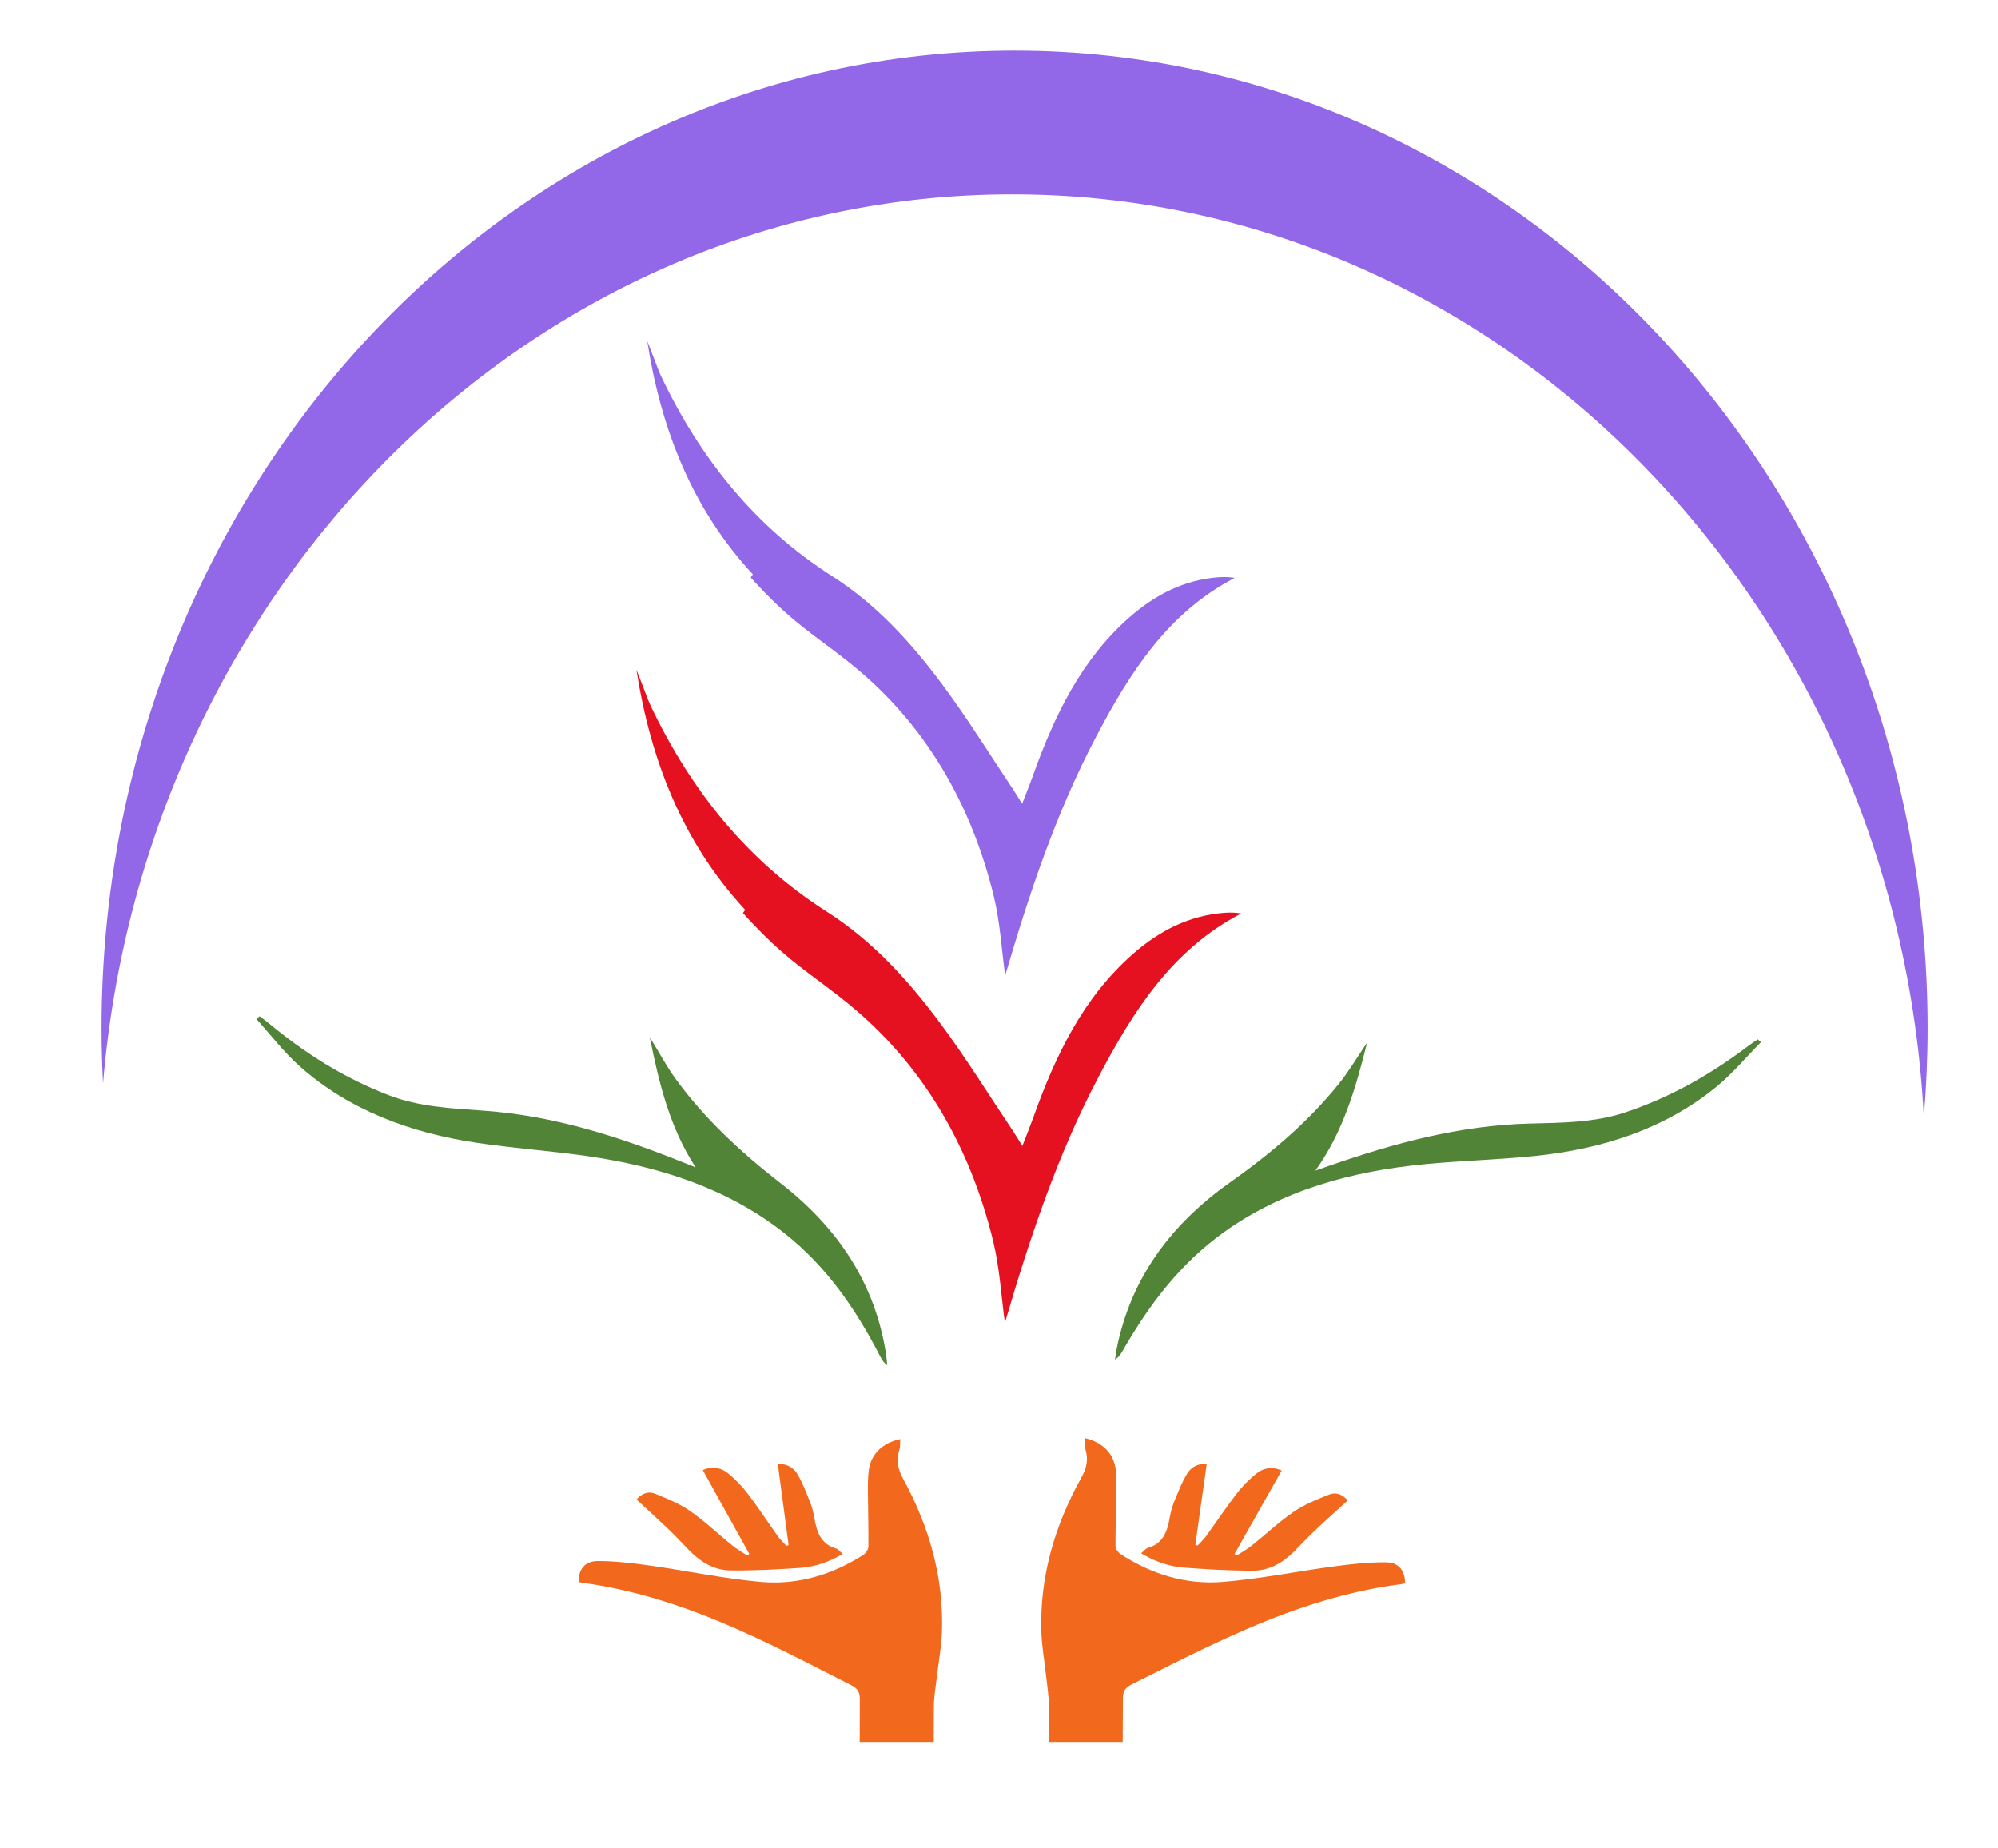
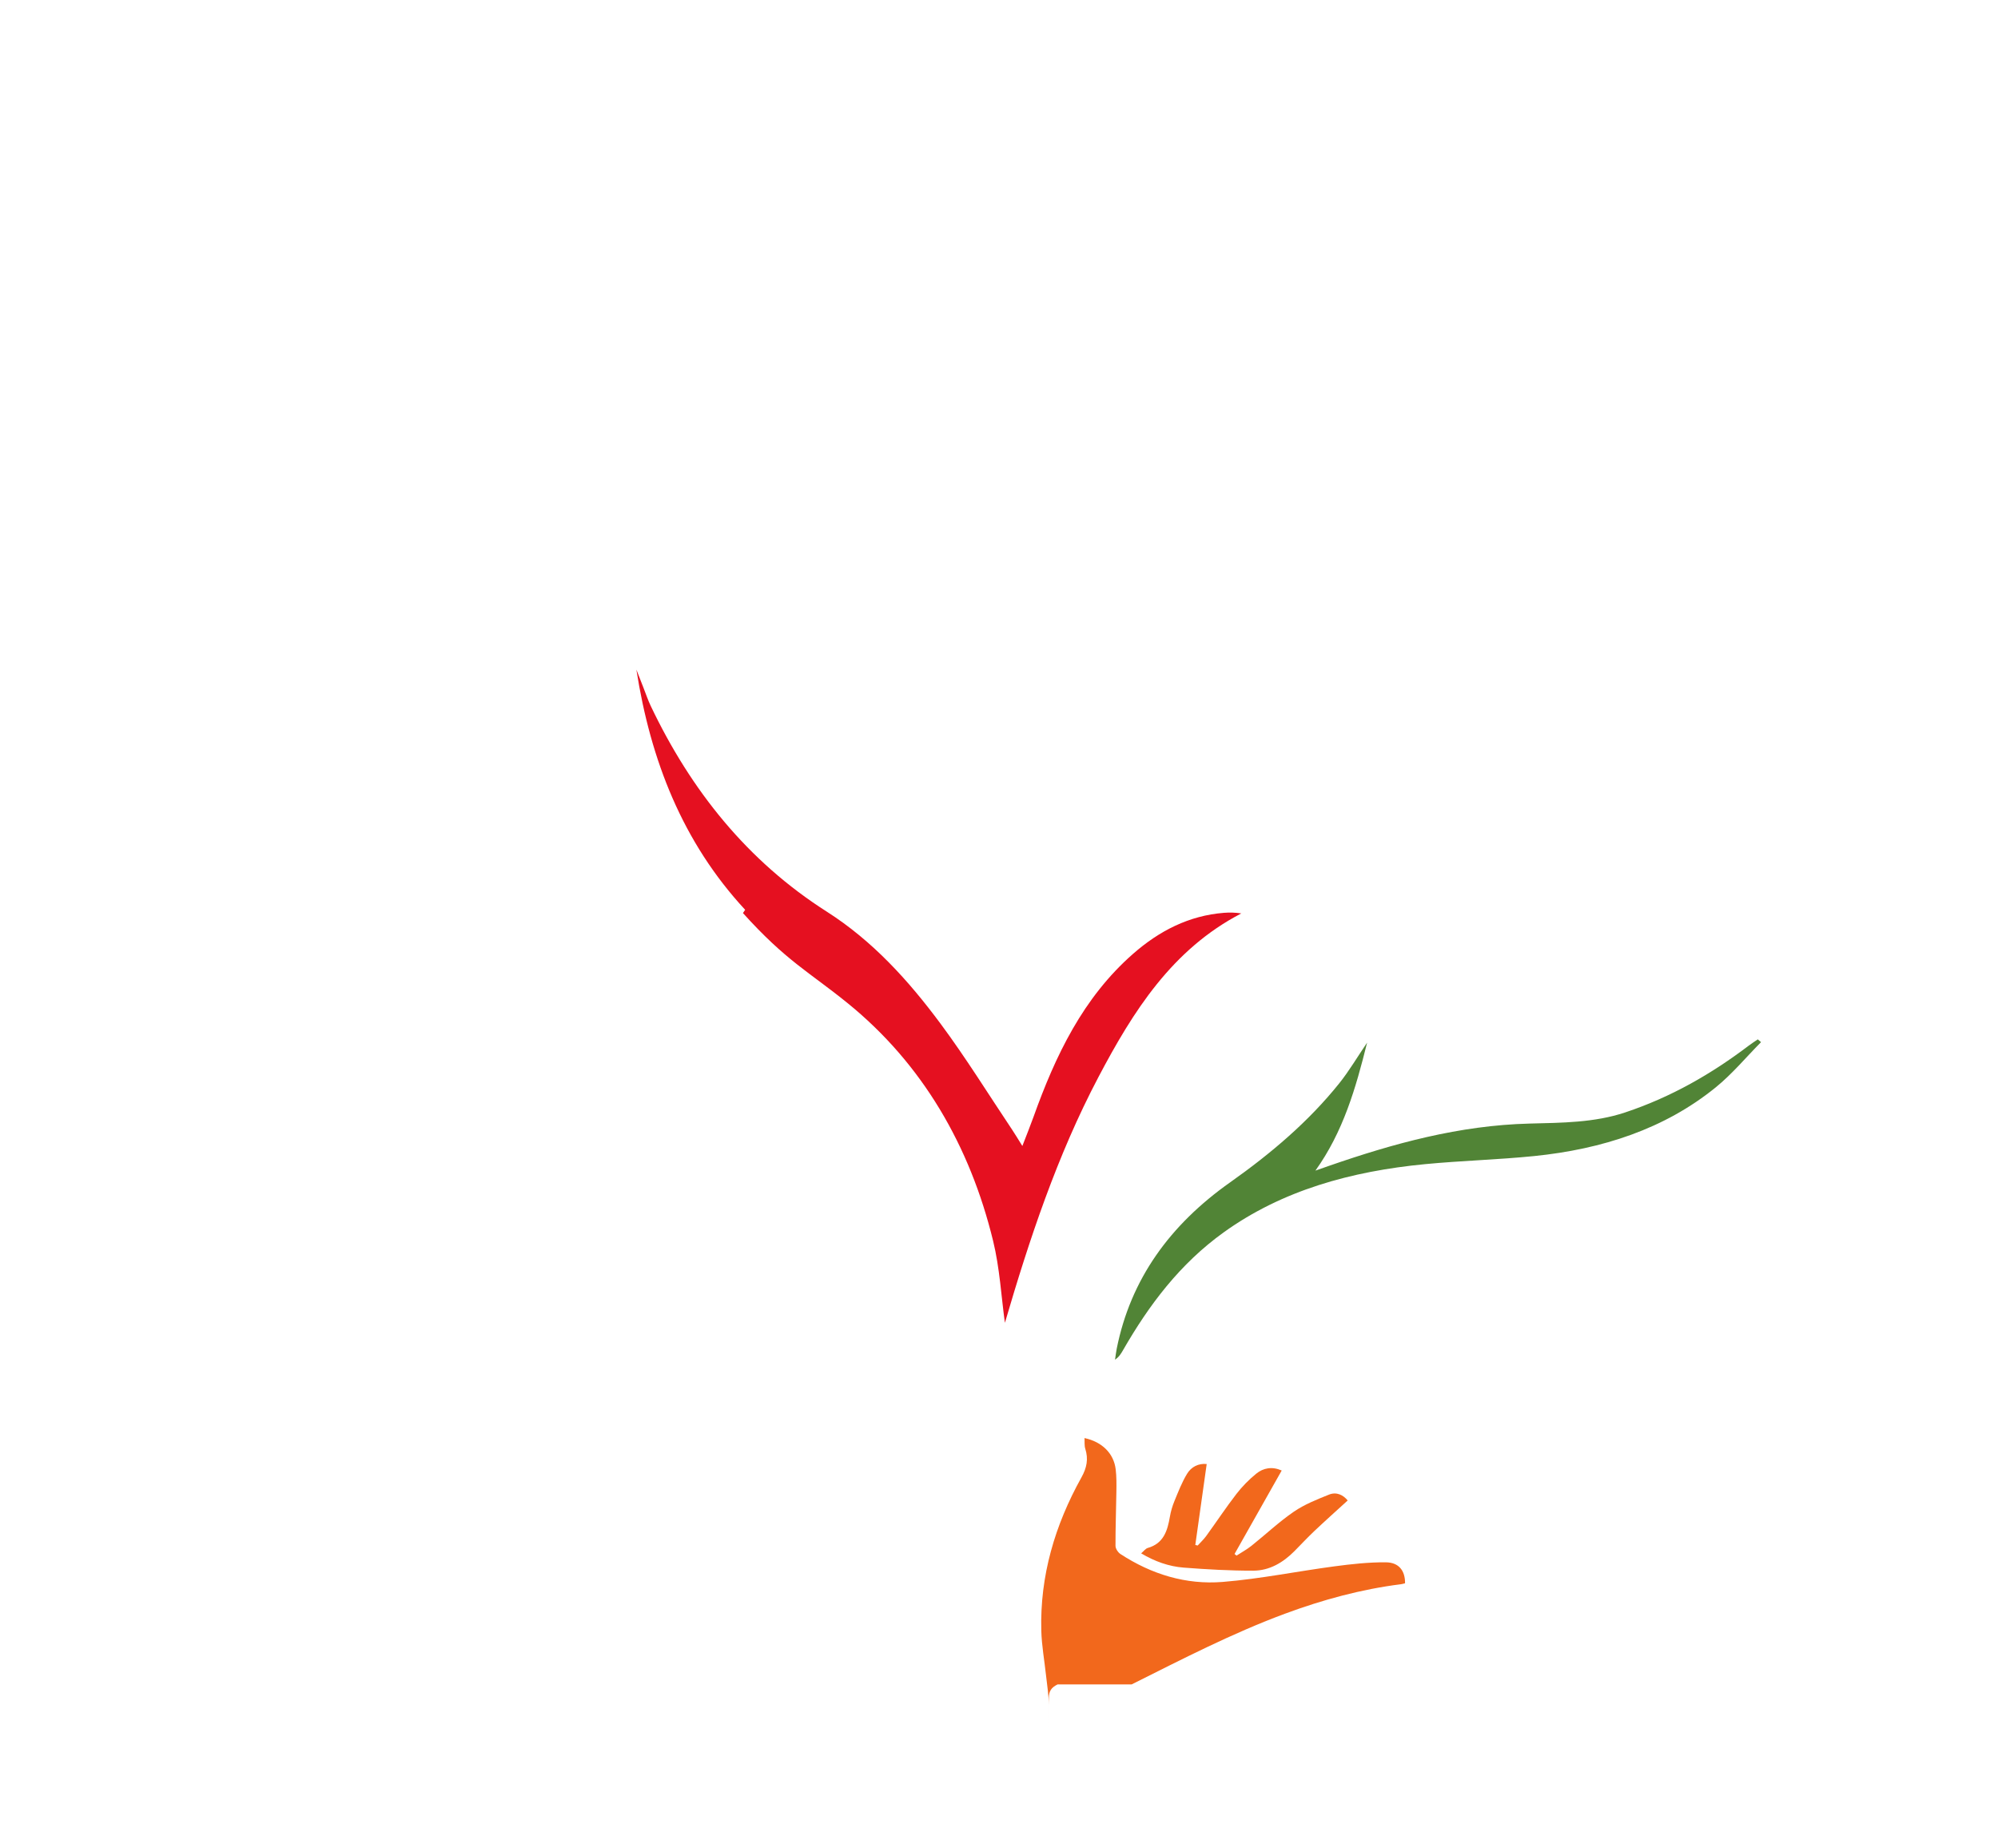
<svg xmlns="http://www.w3.org/2000/svg" version="1.1" id="Capa_1" x="0px" y="0px" width="240" height="222" viewBox="0 0 240 222" enable-background="new 0 0 1808 1680" xml:space="preserve">
  <defs id="defs25" />
  <g id="g20" transform="matrix(0.133,0,0,0.133,1.643,-4.032)">
    <path fill="#e51020" d="m 660.65,851.906 c -56.545,-61.01 -85.444,-135.111 -98.249,-216.926 2.136,5.476 4.261,10.957 6.412,16.426 2.168,5.513 4.052,11.169 6.592,16.498 36.405,76.383 87.513,140.13 158.817,185.565 41.621,26.521 73.982,62.318 102.962,101.364 22.959,30.933 43.302,63.868 64.77,95.94 2.681,4.005 5.135,8.166 9.043,14.411 3.99,-10.37 7.182,-18.185 10.021,-26.126 19.828,-55.453 44.767,-107.791 90.016,-147.443 23.614,-20.693 50.447,-34.492 82.006,-36.99 5.173,-0.41 10.383,-0.272 15.689,0.543 -62.452,32.432 -97.72,88.381 -129.025,147.795 -37.439,71.057 -62.479,146.844 -84.47,221.908 -3.271,-23.605 -4.653,-49.379 -10.643,-73.955 -20.94,-85.906 -63.901,-160.031 -131.582,-214.875 -34.4,-27.876 -55.5,-38.059 -94.353,-81.199 0.664,-0.98 1.329,-1.958 1.994,-2.936 z" id="path2" />
-     <path fill="#9267e8" d="m 667.612,548.994 c -54.927,-59.264 -83,-131.246 -95.438,-210.72 2.075,5.319 4.139,10.643 6.228,15.956 2.106,5.355 3.936,10.849 6.403,16.026 35.363,74.198 85.009,136.12 154.273,180.255 40.43,25.762 71.865,60.535 100.016,98.464 22.302,30.048 42.064,62.041 62.917,93.195 2.604,3.89 4.988,7.933 8.784,13.998 3.875,-10.073 6.976,-17.665 9.735,-25.378 19.261,-53.867 43.487,-104.707 87.44,-143.224 22.938,-20.101 49.004,-33.505 79.66,-35.932 5.025,-0.398 10.086,-0.264 15.24,0.528 -60.665,31.505 -94.924,85.852 -125.333,143.567 -36.368,69.024 -60.691,142.643 -82.053,215.559 -3.177,-22.929 -4.52,-47.966 -10.339,-71.839 C 864.805,756 823.073,683.996 757.328,630.721 c -33.416,-27.078 -53.912,-36.97 -91.653,-78.876 0.646,-0.95 1.292,-1.901 1.937,-2.851 z" id="path4" />
-     <path fill="#518436" d="m 219.112,950.415 c 12.99,14.342 24.675,29.89 39.213,42.802 44.322,39.367 99.589,60.228 160.884,69.24 32.459,4.772 65.449,7.116 97.948,11.731 66.493,9.443 127.865,29.456 178.825,69.643 38.468,30.337 64.63,68.825 86.093,110.381 1.617,3.131 3.198,6.278 6.903,9.048 -0.359,-3.371 -0.583,-6.764 -1.098,-10.11 -9.742,-63.281 -42.953,-113.767 -95.542,-154.598 -35.587,-27.63 -68.35,-58.067 -94.376,-93.785 -8.386,-11.509 -15.026,-24.097 -23.47,-37.825 8.423,41.859 17.983,81.483 41.417,117.574 -4.078,-1.64 -8.149,-3.293 -12.234,-4.919 -57.093,-22.737 -115.607,-41.771 -179.013,-46.27 -29.354,-2.083 -58.439,-3.431 -85.883,-13.974 -40.908,-15.716 -76.332,-38.334 -108.664,-65.244 -2.556,-2.128 -5.315,-4.056 -7.98,-6.077 -1.009,0.794 -2.016,1.589 -3.023,2.383 z" id="path6" />
    <path fill="#518436" d="m 1578.135,971.416 c -13.625,13.74 -26.002,28.743 -41.109,40.984 -46.058,37.321 -102.212,55.659 -163.852,61.889 -32.642,3.299 -65.704,4.147 -98.379,7.287 -66.852,6.425 -129.067,23.64 -181.793,61.48 -39.801,28.565 -67.679,65.83 -91,106.372 -1.757,3.054 -3.479,6.127 -7.305,8.726 0.511,-3.351 0.888,-6.731 1.554,-10.05 12.596,-62.776 48.057,-111.707 102.44,-150.116 36.801,-25.992 70.908,-54.915 98.523,-89.418 8.898,-11.118 16.102,-23.393 25.157,-36.724 -10.309,41.435 -21.652,80.586 -46.694,115.58 4.148,-1.454 8.29,-2.921 12.444,-4.361 58.064,-20.13 117.378,-36.497 180.923,-38.122 29.418,-0.752 58.534,-0.783 86.427,-10.073 41.577,-13.849 77.988,-34.841 111.505,-60.26 2.65,-2.01 5.493,-3.811 8.247,-5.71 0.971,0.838 1.941,1.677 2.912,2.516 z" id="path8" />
-     <path fill="#9267e8" d="m 901.922,205.83 c 439.808,0 799.155,368.719 823.269,833.227 2.214,-26.371 3.408,-53.057 3.408,-80.046 C 1728.599,471.338 1359.414,76 904,76 448.586,76 79.401,471.338 79.401,959.011 c 0,16.712 0.474,33.304 1.33,49.786 C 118.513,558.643 471.711,205.83 901.922,205.83 Z" id="path10" />
-     <path fill="#f2681c" d="m 831.066,1571.455 c 0.051,-9.002 1.694,-18.001 2.718,-26.989 1.528,-13.407 4.107,-26.768 4.578,-40.207 1.739,-49.588 -11.574,-95.635 -35.185,-138.802 -4.752,-8.688 -6.278,-16.635 -3.26,-25.892 0.932,-2.857 0.537,-6.147 0.779,-9.665 -16.113,3.365 -26.547,13.797 -28.384,27.975 -0.863,6.663 -0.816,13.474 -0.781,20.217 0.086,16.317 0.608,32.636 0.42,48.947 -0.029,2.511 -2.303,5.908 -4.537,7.343 -28.193,18.104 -59.447,27.428 -92.579,24.471 -33.782,-3.015 -67.183,-10.123 -100.832,-14.86 -15.358,-2.162 -30.912,-4.003 -46.375,-3.991 -11.791,0.01 -17.488,7.538 -17.44,18.796 1.116,0.278 2.303,0.697 3.525,0.861 35.975,4.828 70.645,14.543 104.536,27.397 47.745,18.109 92.795,41.878 138.174,64.996 5.6,2.853 7.791,6.035 7.755,12.47 -0.074,13.159 -0.068,26.319 -0.095,39.478 h 66.908 c 0.025,-10.848 0.013,-21.697 0.075,-32.545 z" id="path12" />
-     <path fill="#f2681c" d="m 610.356,1430.592 c 10.178,10.393 22.376,17.739 36.958,17.886 20.938,0.211 41.927,-0.823 62.829,-2.268 13.412,-0.927 26.104,-5.296 38.595,-12.595 -2.419,-2.068 -3.92,-4.315 -5.907,-4.895 -14.378,-4.199 -17.725,-15.724 -19.809,-28.45 -0.792,-4.834 -2.191,-9.666 -4.026,-14.21 -3.37,-8.346 -6.582,-16.888 -11.159,-24.575 -3.803,-6.385 -10.321,-9.685 -17.677,-8.978 3.309,24.898 6.517,49.026 9.724,73.154 -0.708,0.171 -1.416,0.342 -2.124,0.513 -2.568,-2.872 -5.427,-5.535 -7.651,-8.652 -9.053,-12.684 -17.563,-25.772 -26.979,-38.175 -5.122,-6.747 -11.177,-13.002 -17.696,-18.413 -6.472,-5.372 -14.388,-6.841 -23.063,-3.104 14.069,25.359 28.036,50.534 42.003,75.708 -0.607,0.485 -1.214,0.97 -1.82,1.456 -4.485,-2.963 -9.245,-5.586 -13.403,-8.953 -12.714,-10.296 -24.6,-21.731 -37.968,-31.062 -9.577,-6.685 -20.797,-11.237 -31.705,-15.715 -6.874,-2.822 -12.995,0.365 -16.903,5.172 10.15,9.422 20.114,18.455 29.819,27.758 6.185,5.926 11.965,12.273 17.962,18.398 z" id="path14" />
-     <path fill="#f2681c" d="m 1009.678,1551.415 c 45.557,-22.766 90.788,-46.186 138.673,-63.924 33.99,-12.591 68.734,-22.037 104.746,-26.586 1.223,-0.155 2.414,-0.564 3.532,-0.833 0.135,-11.258 -5.504,-18.83 -17.294,-18.931 -15.463,-0.132 -31.031,1.588 -46.405,3.632 -33.685,4.477 -67.14,11.326 -100.944,14.079 -33.154,2.7 -64.335,-6.866 -92.387,-25.188 -2.222,-1.452 -4.471,-4.866 -4.48,-7.377 -0.062,-16.313 0.587,-32.626 0.799,-48.943 0.087,-6.742 0.187,-13.553 -0.625,-20.222 -1.727,-14.192 -12.079,-24.704 -28.166,-28.194 0.215,3.52 -0.206,6.806 0.704,9.671 2.946,9.279 1.358,17.215 -3.461,25.866 -23.944,42.983 -37.614,88.925 -36.259,138.526 0.367,13.442 2.842,26.823 4.267,40.241 0.955,8.995 2.528,18.007 2.509,27.009 -0.023,11.253 -0.122,22.507 -0.184,33.76 h 66.908 c 0.077,-13.391 0.185,-26.783 0.214,-40.175 0.016,-6.436 2.231,-9.601 7.853,-12.411 z" id="path16" />
+     <path fill="#f2681c" d="m 1009.678,1551.415 c 45.557,-22.766 90.788,-46.186 138.673,-63.924 33.99,-12.591 68.734,-22.037 104.746,-26.586 1.223,-0.155 2.414,-0.564 3.532,-0.833 0.135,-11.258 -5.504,-18.83 -17.294,-18.931 -15.463,-0.132 -31.031,1.588 -46.405,3.632 -33.685,4.477 -67.14,11.326 -100.944,14.079 -33.154,2.7 -64.335,-6.866 -92.387,-25.188 -2.222,-1.452 -4.471,-4.866 -4.48,-7.377 -0.062,-16.313 0.587,-32.626 0.799,-48.943 0.087,-6.742 0.187,-13.553 -0.625,-20.222 -1.727,-14.192 -12.079,-24.704 -28.166,-28.194 0.215,3.52 -0.206,6.806 0.704,9.671 2.946,9.279 1.358,17.215 -3.461,25.866 -23.944,42.983 -37.614,88.925 -36.259,138.526 0.367,13.442 2.842,26.823 4.267,40.241 0.955,8.995 2.528,18.007 2.509,27.009 -0.023,11.253 -0.122,22.507 -0.184,33.76 c 0.077,-13.391 0.185,-26.783 0.214,-40.175 0.016,-6.436 2.231,-9.601 7.853,-12.411 z" id="path16" />
    <path fill="#f2681c" d="m 1119.586,1448.689 c 14.583,-0.033 26.838,-7.285 37.096,-17.599 6.045,-6.078 11.874,-12.38 18.103,-18.26 9.776,-9.227 19.81,-18.183 30.033,-27.526 -3.871,-4.837 -9.967,-8.071 -16.863,-5.303 -10.943,4.394 -22.198,8.859 -31.827,15.469 -13.44,9.227 -25.415,20.57 -38.208,30.767 -4.183,3.335 -8.964,5.92 -13.472,8.849 -0.603,-0.49 -1.205,-0.98 -1.808,-1.47 14.162,-25.066 28.323,-50.132 42.589,-75.381 -8.646,-3.804 -16.573,-2.397 -23.087,2.925 -6.561,5.36 -12.664,11.568 -17.838,18.276 -9.511,12.33 -18.123,25.351 -27.274,37.965 -2.249,3.099 -5.129,5.741 -7.718,8.593 -0.707,-0.177 -1.414,-0.353 -2.12,-0.529 3.394,-24.103 6.788,-48.206 10.291,-73.077 -7.35,-0.764 -13.893,2.485 -17.746,8.841 -4.637,7.651 -7.915,16.167 -11.349,24.487 -1.87,4.531 -3.307,9.351 -4.135,14.179 -2.182,12.709 -5.619,24.209 -20.029,28.296 -1.992,0.565 -3.51,2.8 -5.945,4.85 12.435,7.395 25.093,11.863 38.497,12.893 20.891,1.607 41.871,2.804 62.81,2.755 z" id="path18" />
  </g>
</svg>